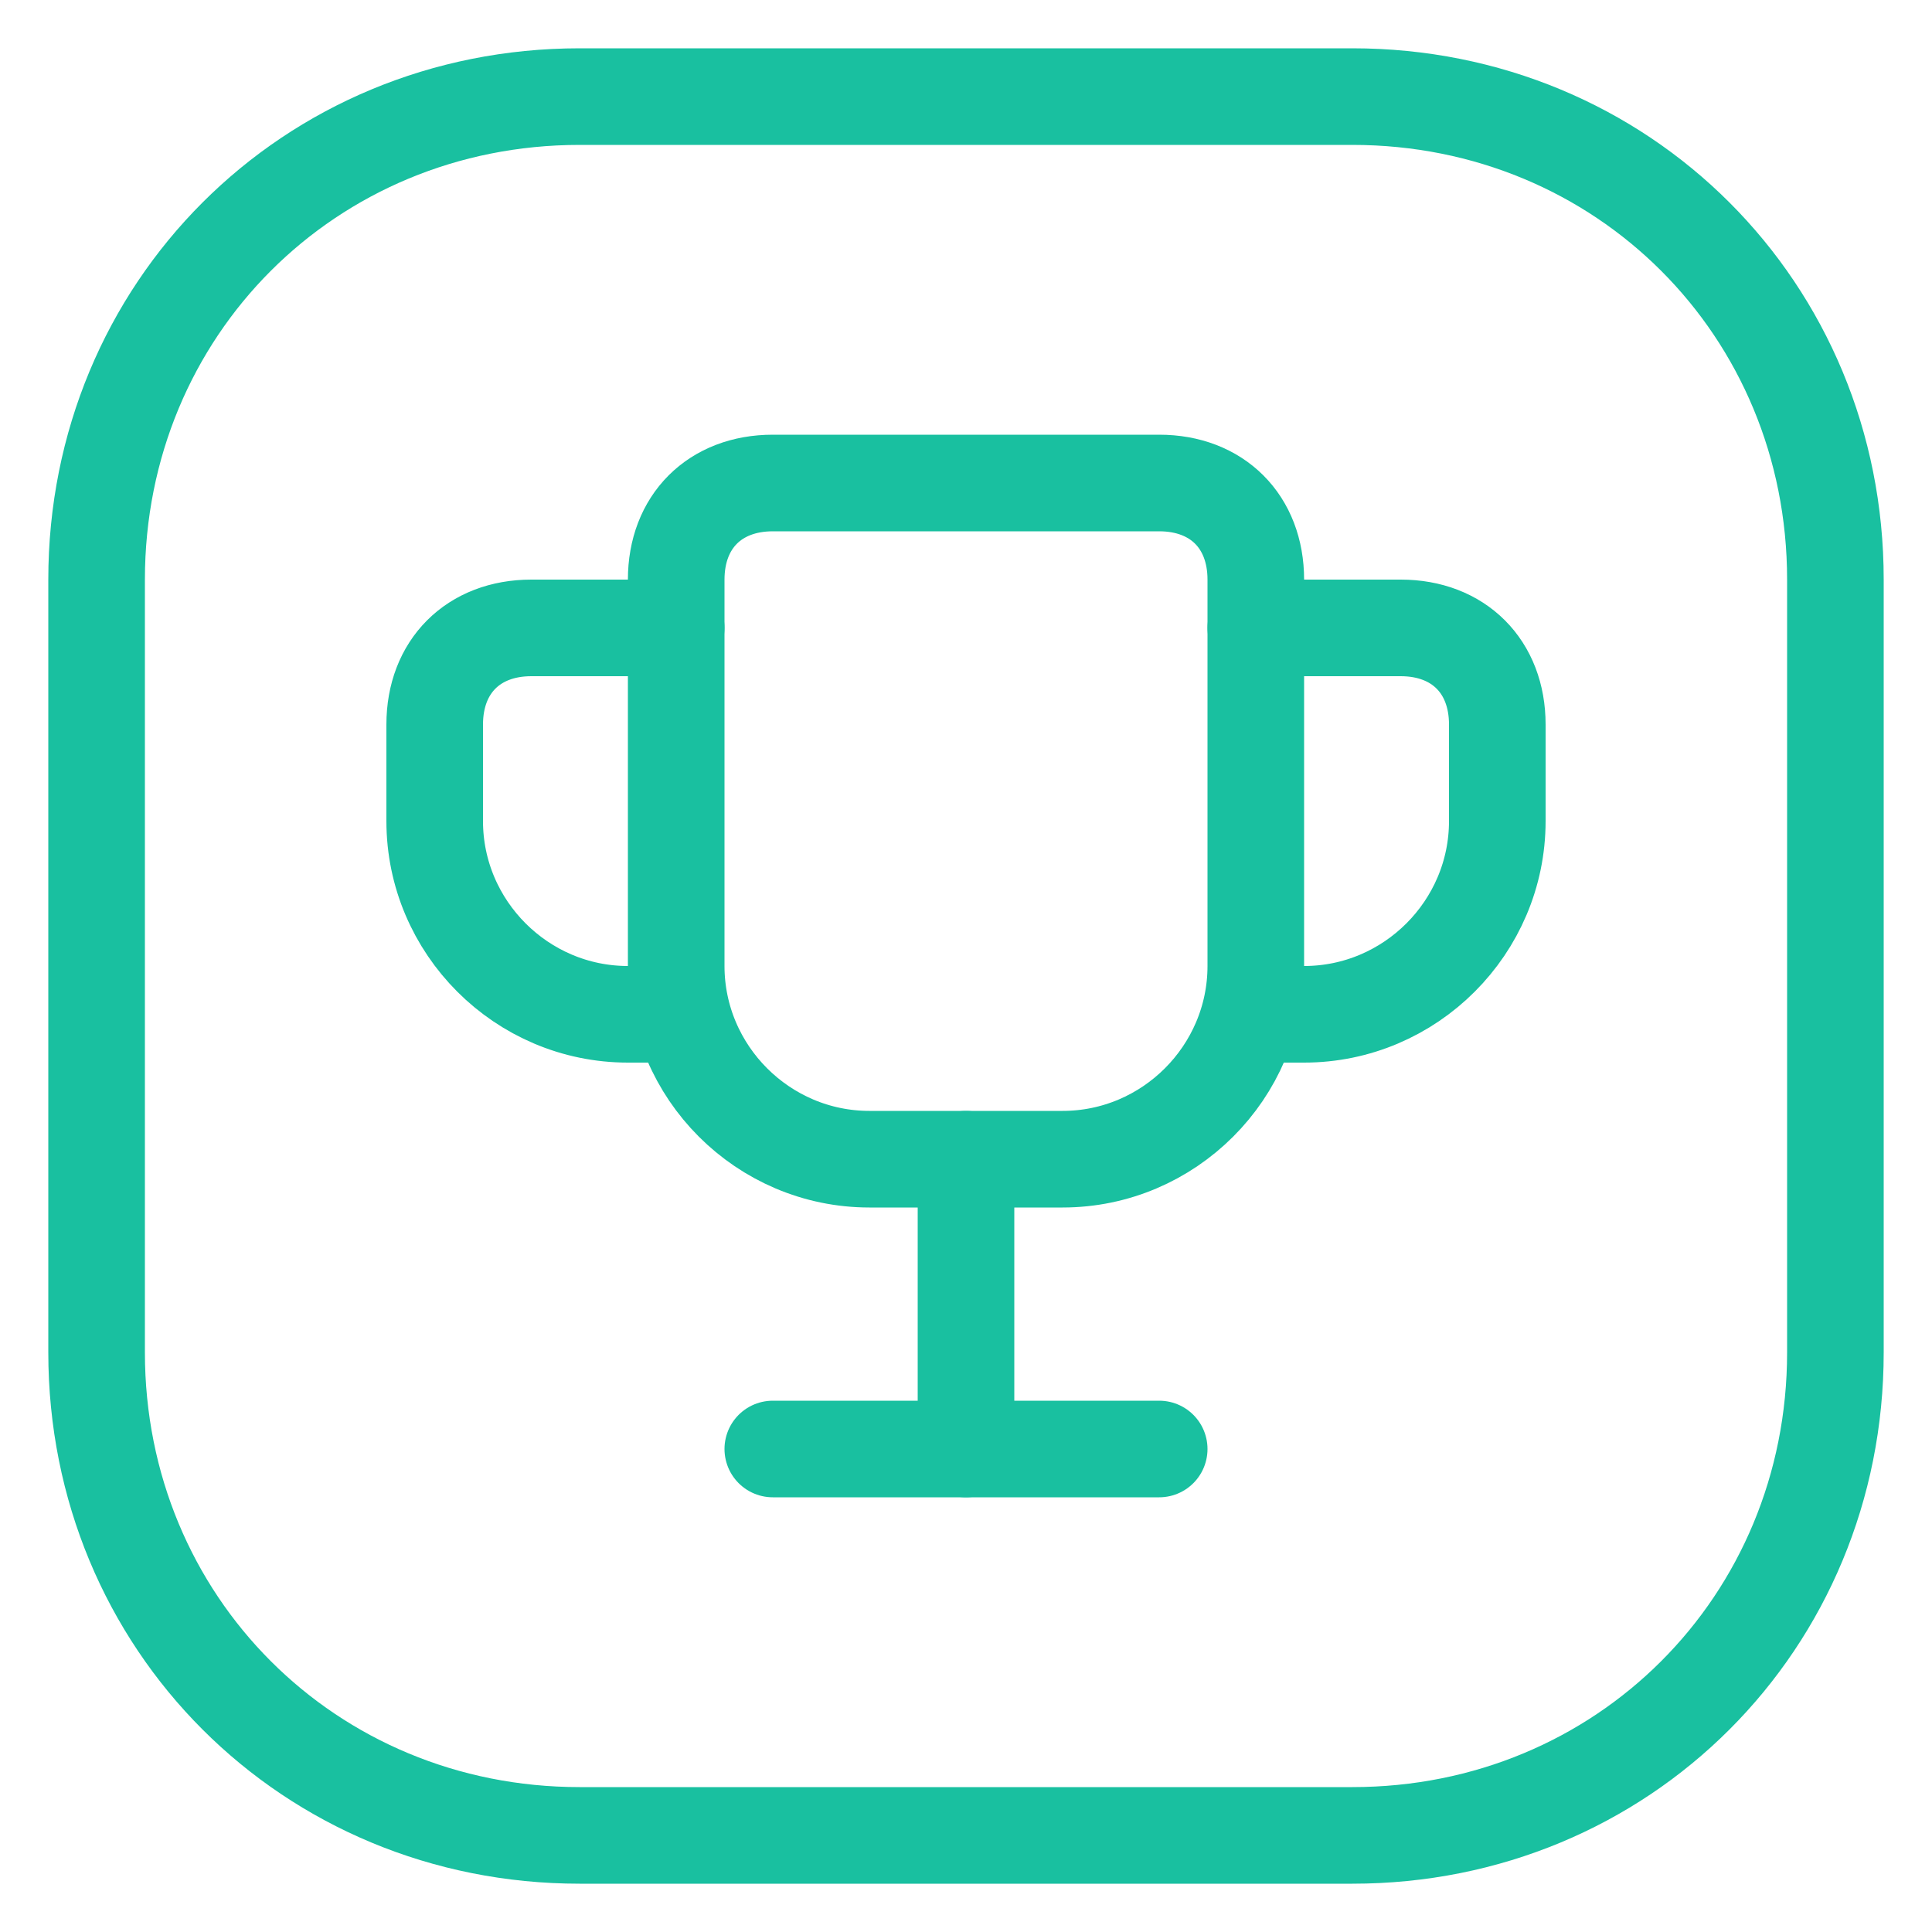
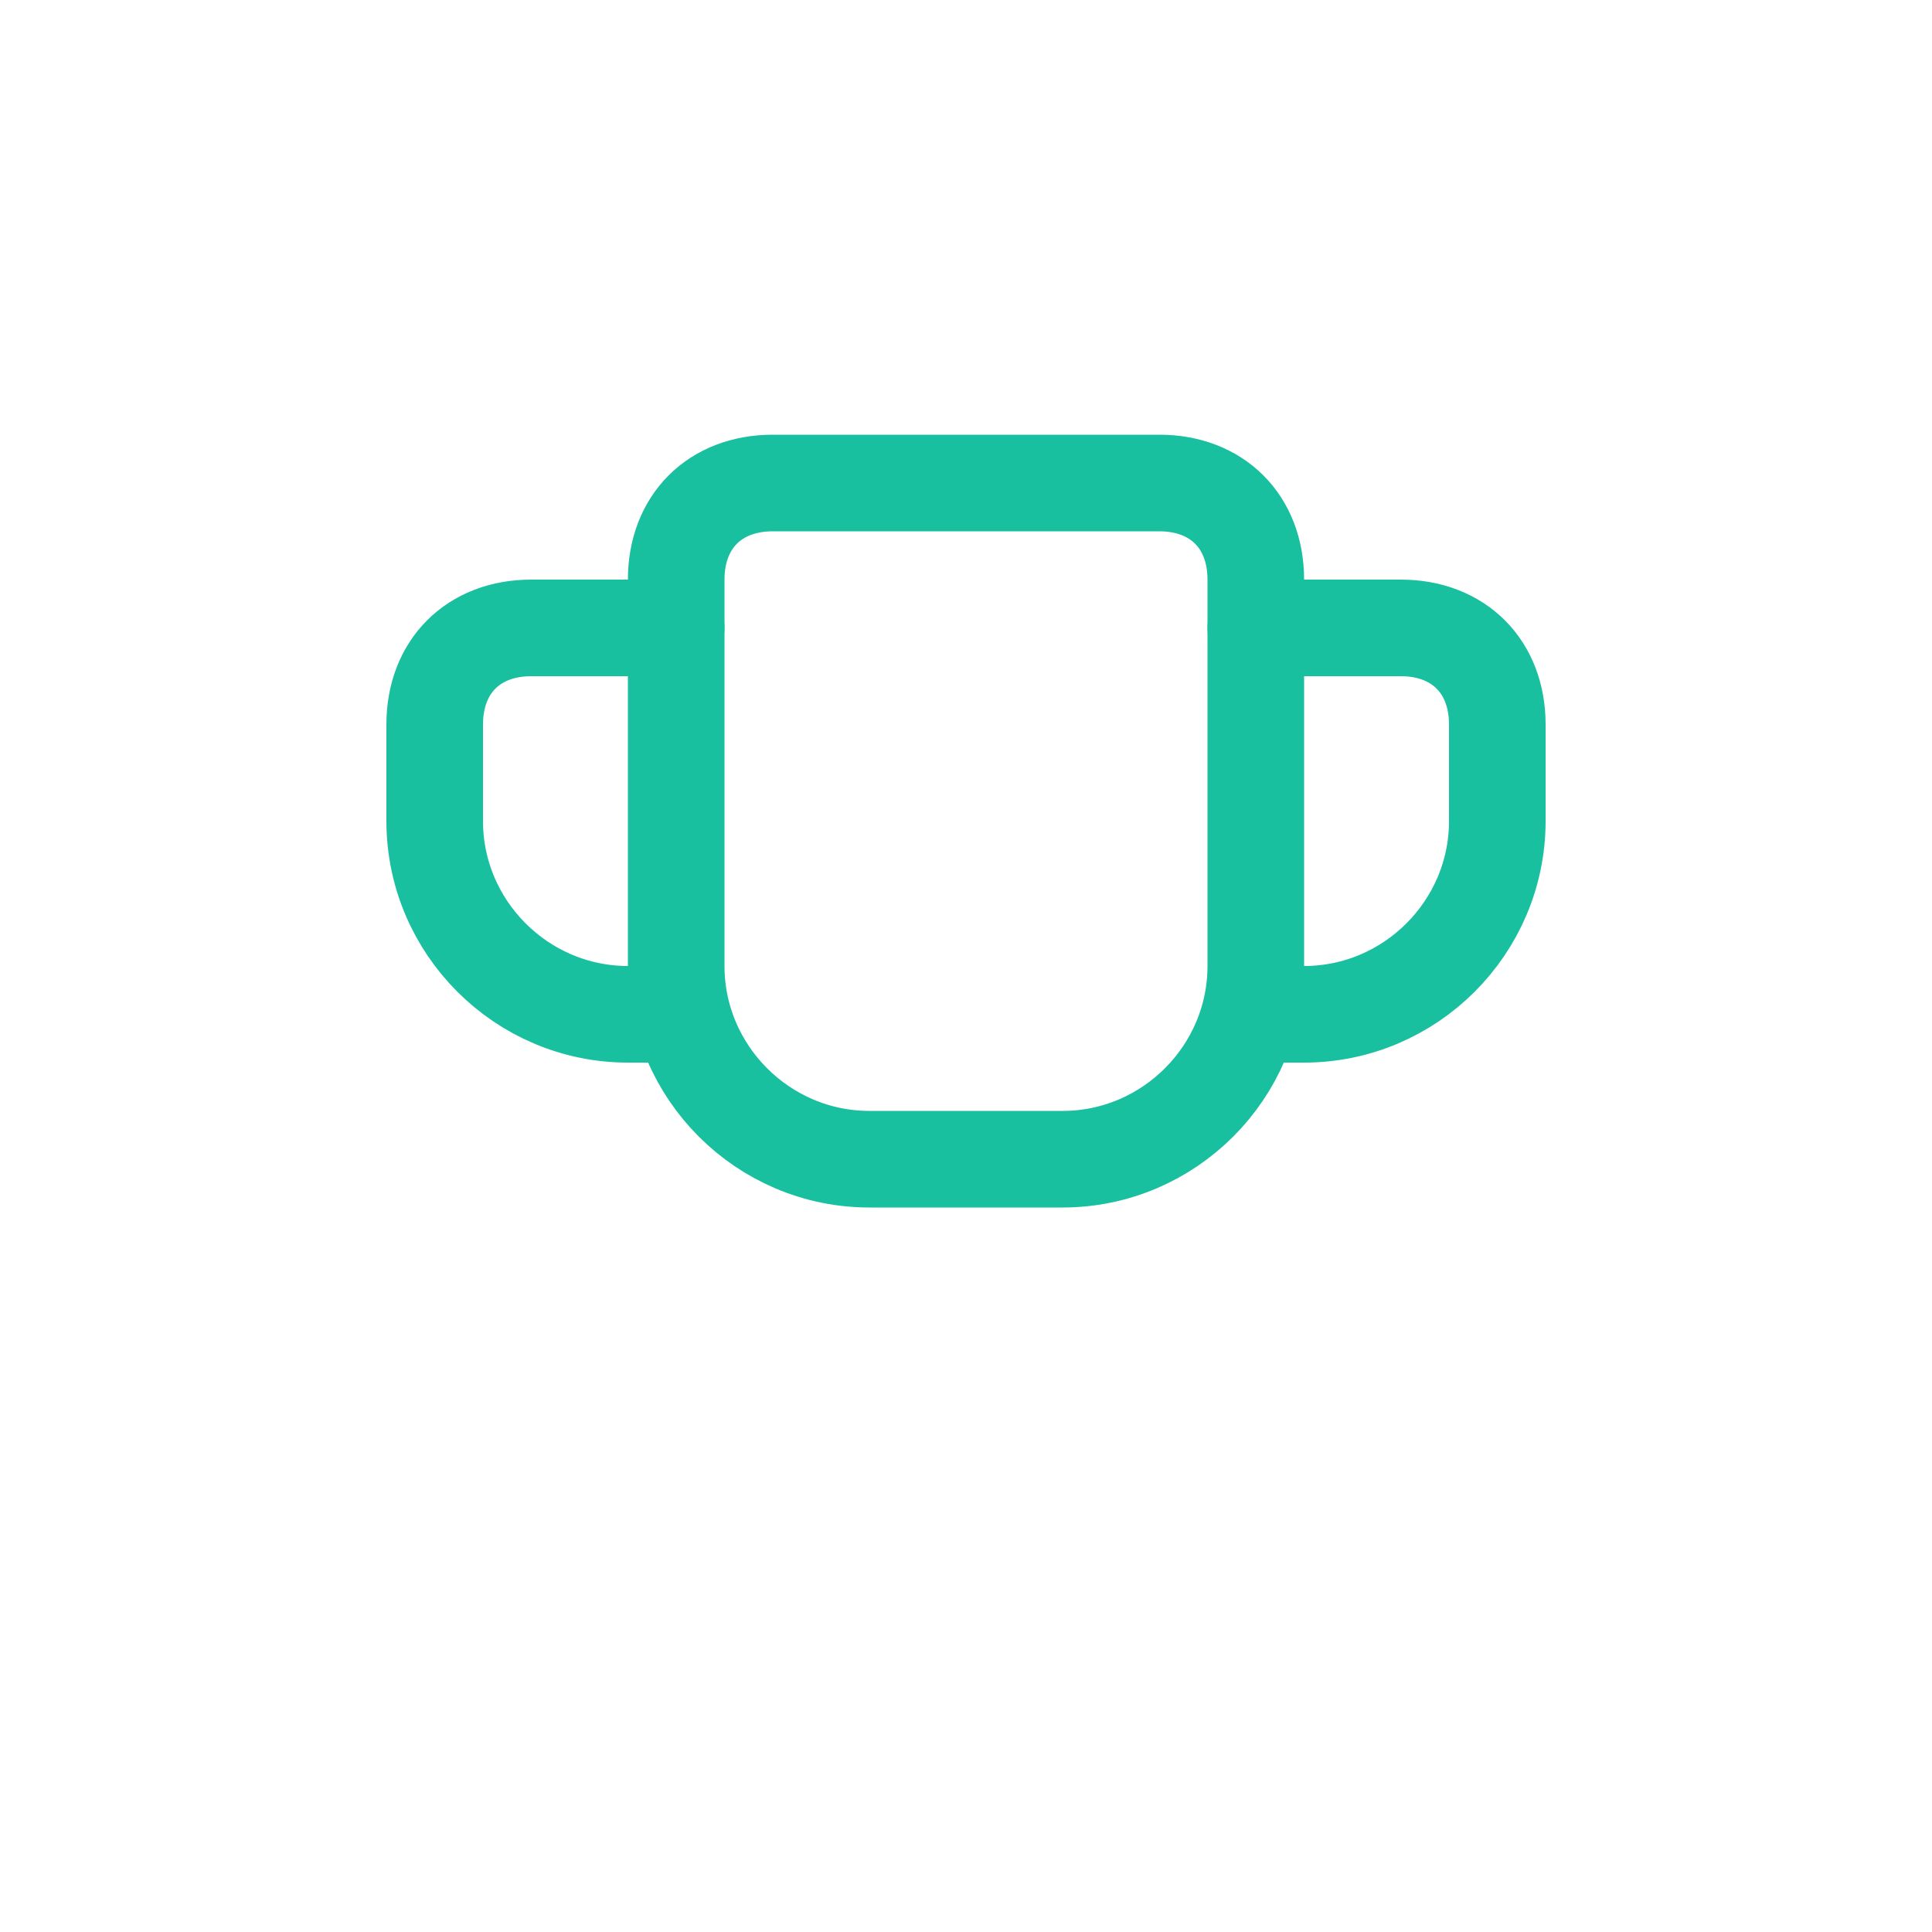
<svg xmlns="http://www.w3.org/2000/svg" version="1.1" id="Camada_1" x="0px" y="0px" viewBox="0 0 20 20" style="enable-background:new 0 0 20 20;" xml:space="preserve">
  <style type="text/css">
	.st0{fill:none;stroke:#19C0A0;stroke-linecap:round;stroke-linejoin:round;}
</style>
  <g>
-     <line class="st0" x1="10" y1="12" x2="10" y2="15" />
    <path class="st0" d="M13,6.5h1.5c0.6,0,1,0.4,1,1v1c0,1.1-0.9,2-2,2H13" />
    <path class="st0" d="M11,12H9c-1.1,0-2-0.9-2-2V6c0-0.6,0.4-1,1-1h4c0.6,0,1,0.4,1,1v4C13,11.1,12.1,12,11,12z" />
    <path class="st0" d="M7,6.5H5.5c-0.6,0-1,0.4-1,1v1c0,1.1,0.9,2,2,2H7" />
-     <line class="st0" x1="12" y1="15" x2="8" y2="15" />
-     <path class="st0" d="M14,1H6C3.2,1,1,3.2,1,6v8c0,2.8,2.2,5,5,5h8c2.8,0,5-2.2,5-5V6C19,3.2,16.8,1,14,1z" />
  </g>
</svg>